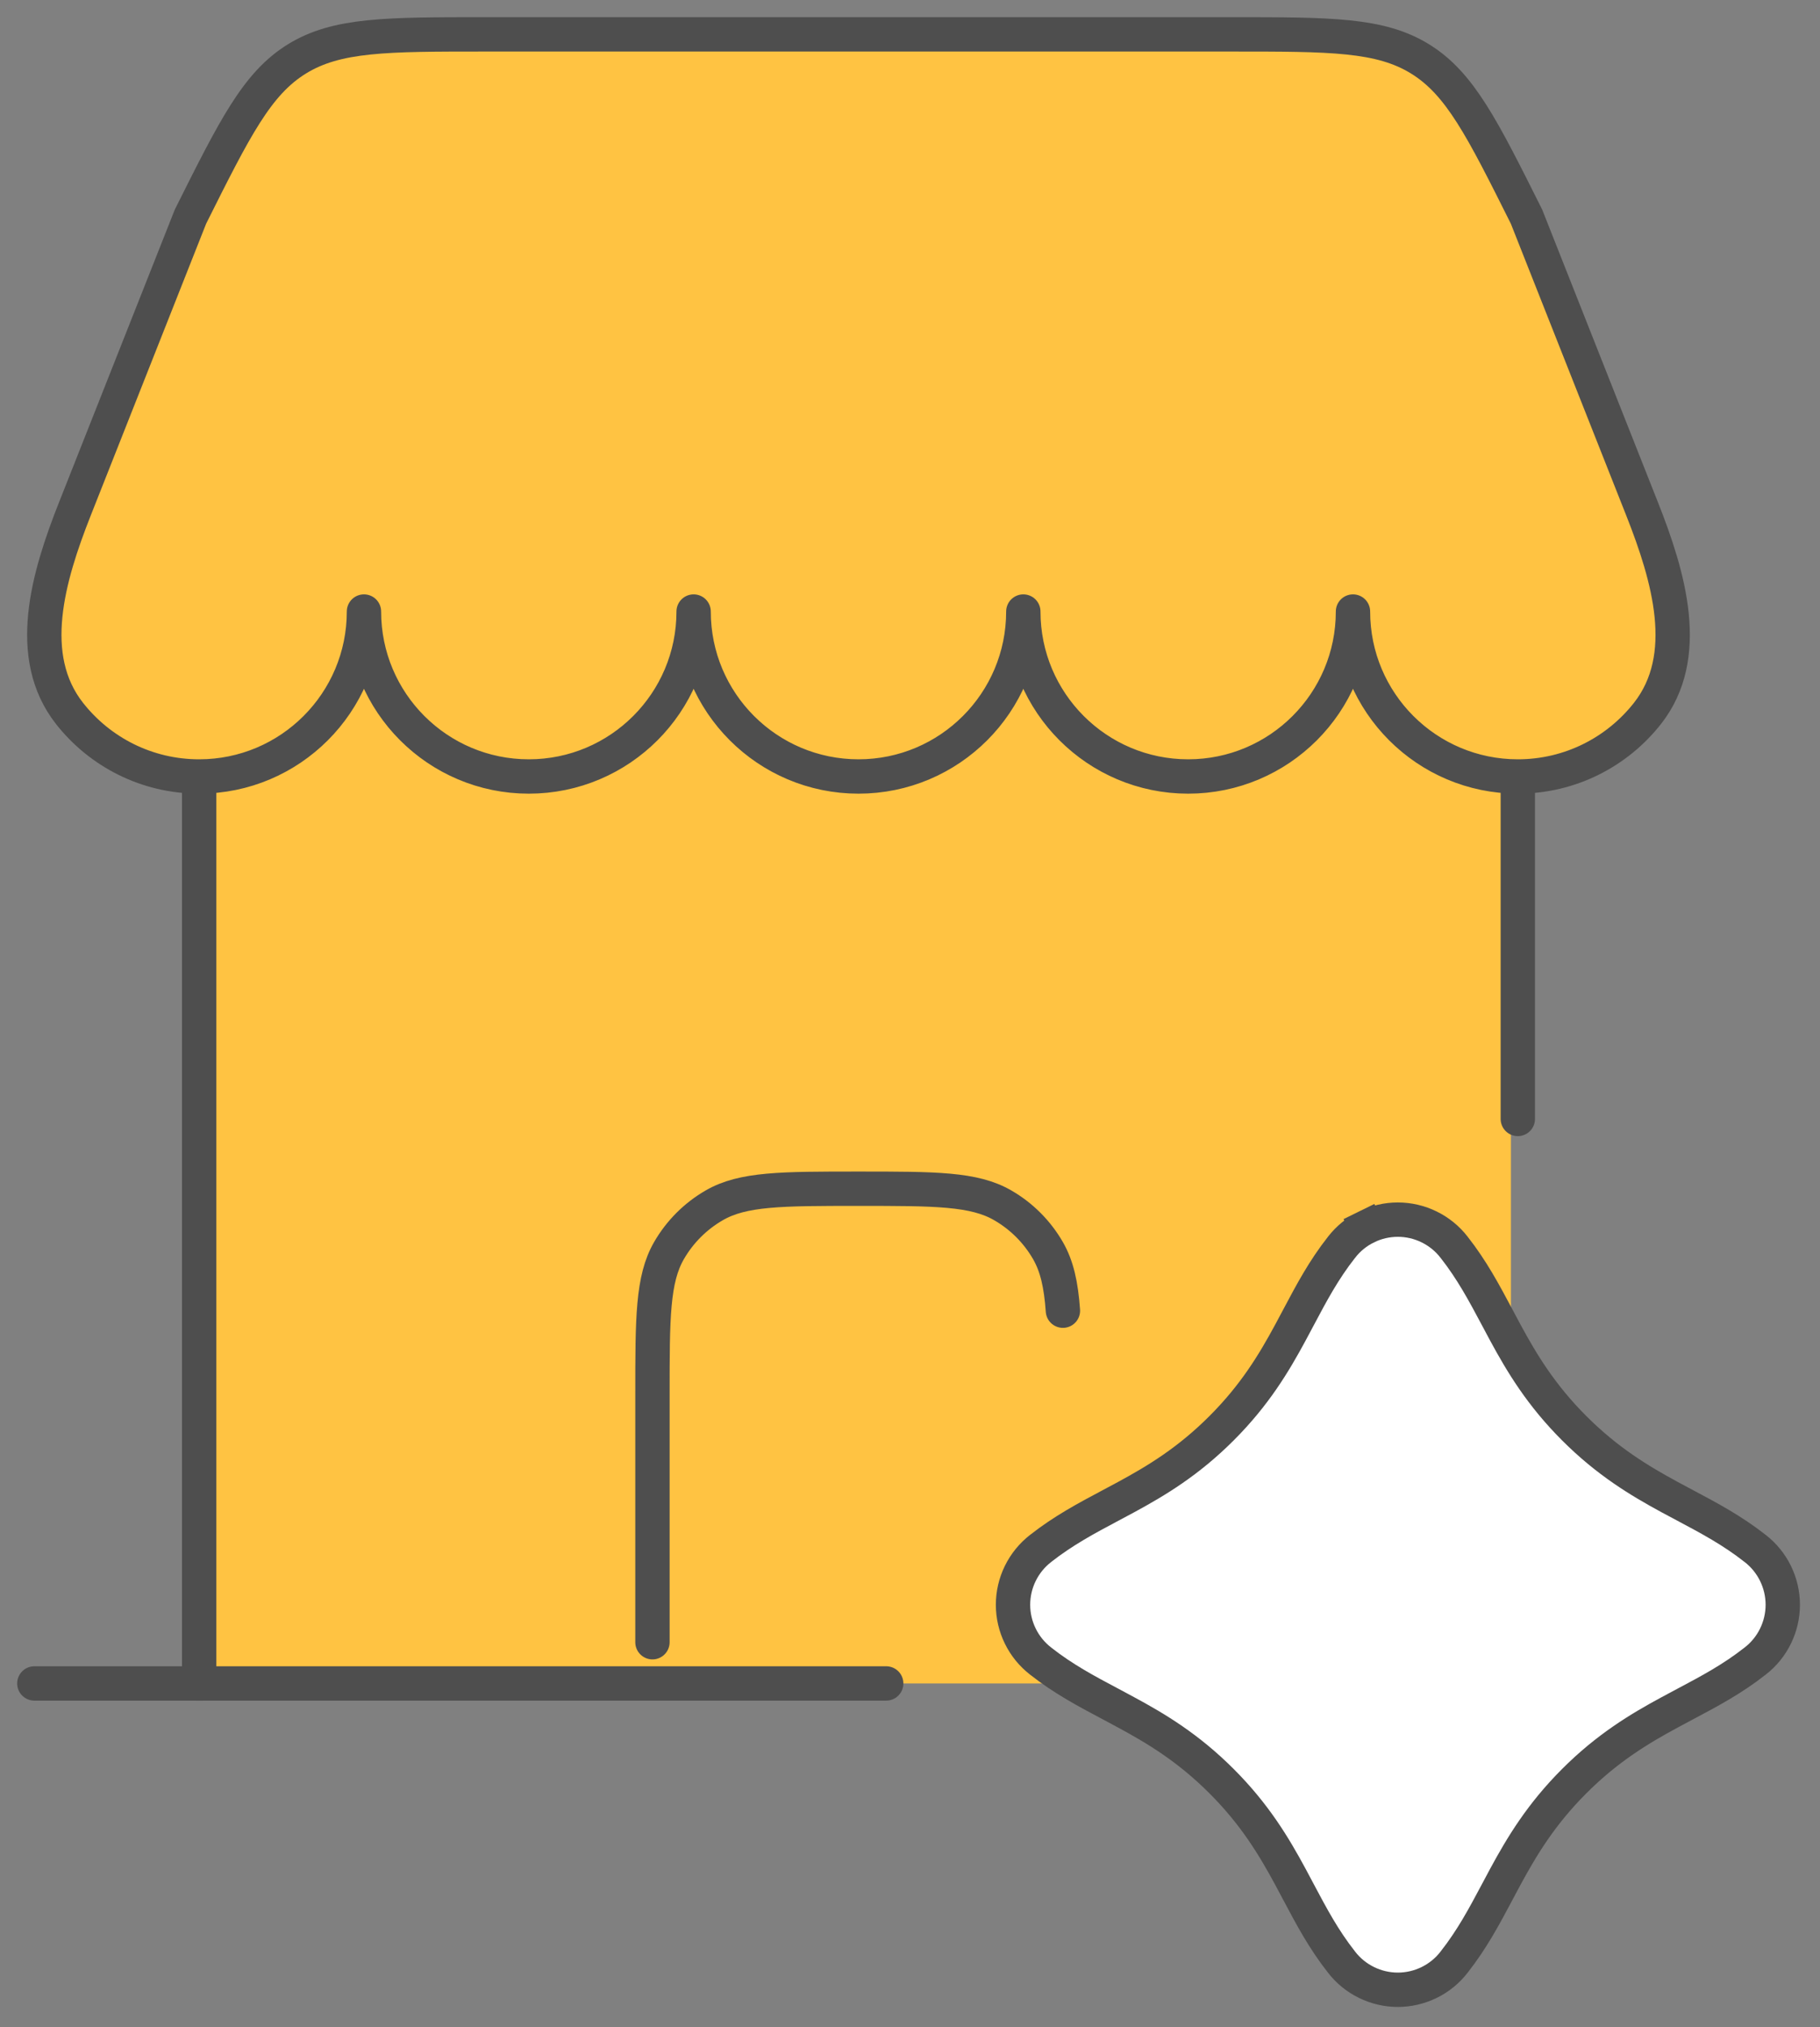
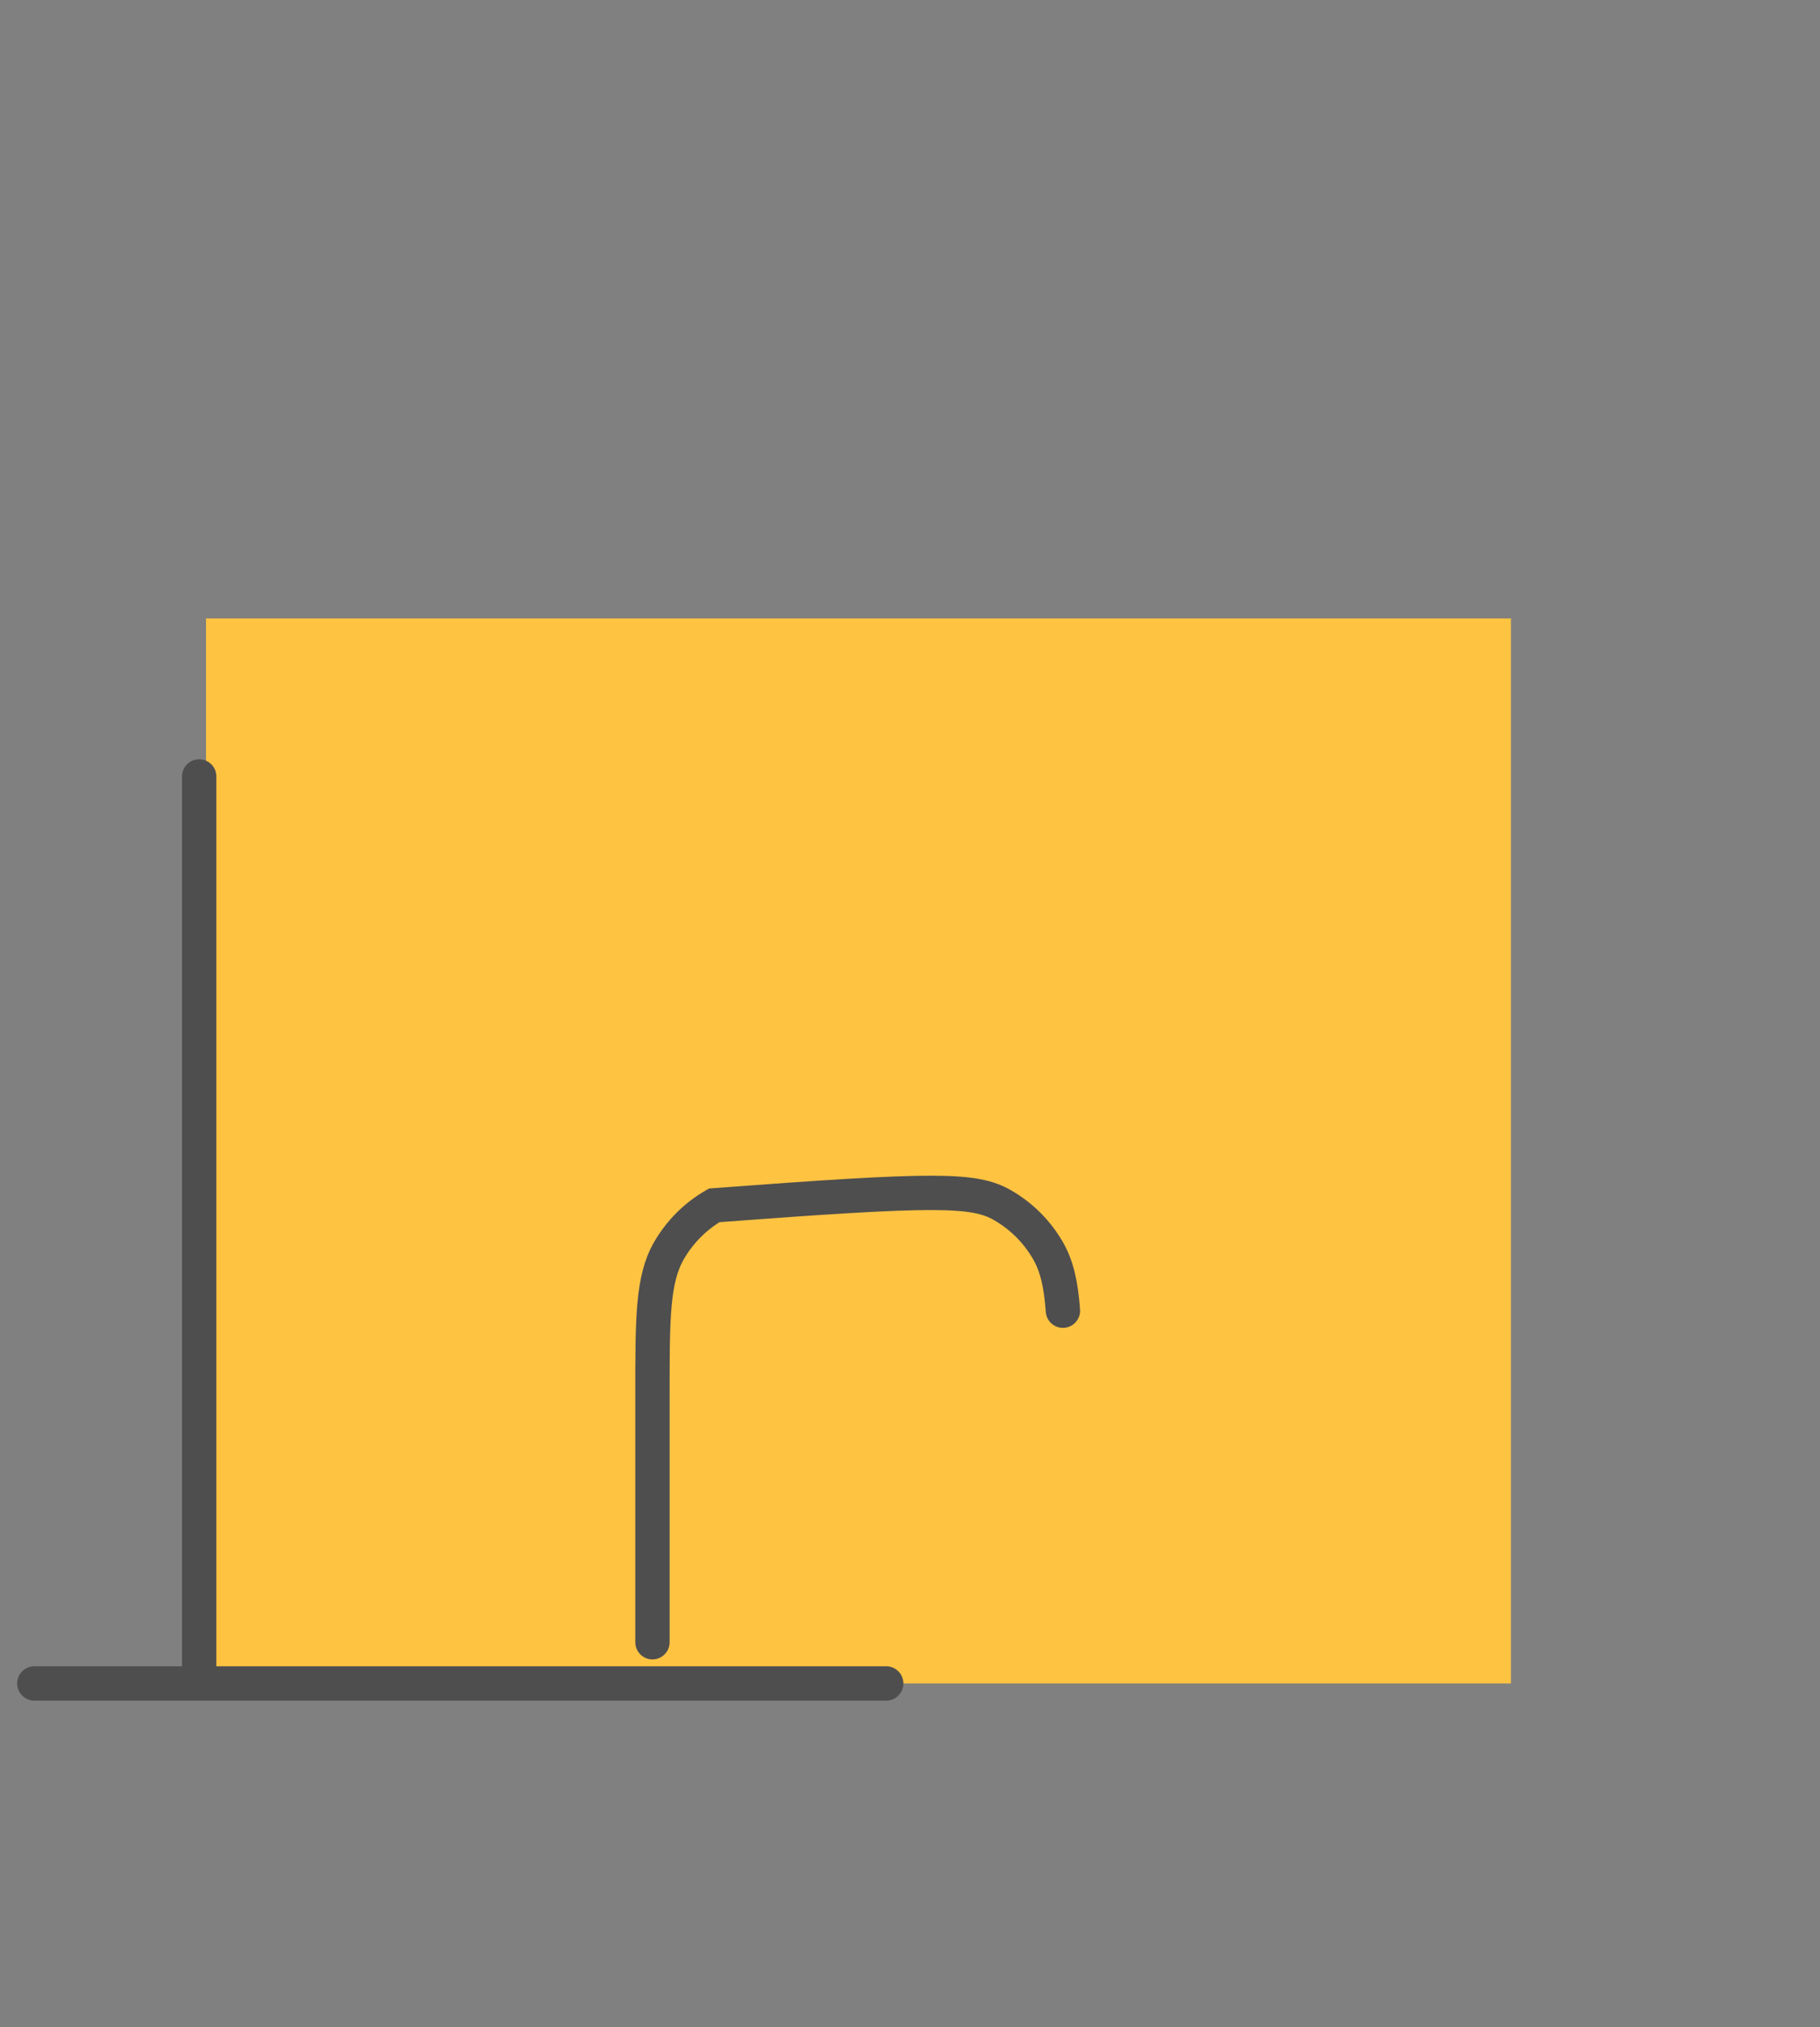
<svg xmlns="http://www.w3.org/2000/svg" width="53" height="59" viewBox="0 0 53 59" fill="none">
  <rect x="0" y="0" width="53" height="59" fill="#808080" stroke="none" />
  <g id="Group 13178">
    <rect id="Rectangle 610" x="6" y="18" width="38" height="31" fill="#FFC342" />
-     <path id="Vector 2144" d="M42.344 36.303L42.346 36.305C42.869 36.972 43.218 37.629 43.596 38.338C43.675 38.488 43.756 38.64 43.84 38.795C44.318 39.676 44.875 40.605 45.843 41.572C46.811 42.54 47.74 43.098 48.621 43.576C48.776 43.66 48.928 43.741 49.078 43.82C49.787 44.197 50.444 44.547 51.11 45.069L51.113 45.071C51.363 45.265 51.565 45.514 51.704 45.797C51.843 46.081 51.916 46.394 51.916 46.71C51.916 47.026 51.843 47.338 51.704 47.622C51.565 47.906 51.363 48.154 51.113 48.348L51.11 48.35C50.444 48.873 49.786 49.222 49.077 49.598C48.928 49.678 48.776 49.758 48.621 49.842C47.74 50.318 46.811 50.875 45.843 51.843C44.875 52.811 44.318 53.74 43.84 54.621C43.756 54.776 43.675 54.928 43.596 55.078C43.218 55.787 42.869 56.444 42.346 57.11L42.344 57.113C42.151 57.363 41.902 57.565 41.618 57.704C41.334 57.843 41.022 57.916 40.706 57.916C40.39 57.916 40.078 57.843 39.794 57.704C39.51 57.565 39.261 57.363 39.068 57.113L39.066 57.11C38.542 56.444 38.194 55.786 37.817 55.077C37.738 54.928 37.658 54.776 37.574 54.621C37.097 53.74 36.541 52.811 35.572 51.843C34.604 50.875 33.676 50.318 32.794 49.842C32.64 49.758 32.488 49.678 32.339 49.598C31.629 49.222 30.972 48.873 30.305 48.35L30.303 48.348C30.053 48.154 29.851 47.906 29.712 47.622C29.572 47.338 29.5 47.026 29.5 46.71C29.5 46.394 29.572 46.081 29.712 45.797C29.851 45.514 30.053 45.265 30.303 45.071L30.303 45.071L30.305 45.069C30.972 44.547 31.629 44.197 32.338 43.82C32.488 43.741 32.64 43.66 32.794 43.576C33.676 43.098 34.605 42.54 35.572 41.572C36.541 40.604 37.097 39.676 37.574 38.794C37.658 38.64 37.738 38.488 37.817 38.339C38.194 37.629 38.542 36.972 39.066 36.305L39.068 36.303C39.261 36.053 39.51 35.851 39.794 35.712L39.574 35.264L39.794 35.712C40.078 35.572 40.39 35.5 40.706 35.5C41.022 35.5 41.334 35.572 41.618 35.712C41.902 35.851 42.151 36.053 42.344 36.303L42.344 36.303Z" fill="white" stroke="#4E4E4E" />
    <g id="Group 13177">
      <path id="Vector" d="M1 49H5.8H25.807" stroke="#4E4E4E" stroke-miterlimit="133.33" stroke-linecap="round" />
-       <path id="Vector_2" d="M44.2 32.569V22.6" stroke="#4E4E4E" stroke-miterlimit="133.33" stroke-linecap="round" />
      <path id="Vector_3" d="M5.8 49V22.6" stroke="#4E4E4E" stroke-miterlimit="133.33" stroke-linecap="round" />
-       <path id="Vector_4" d="M35.867 1H14.133C11.246 1 9.803 1 8.643 1.717C7.483 2.434 6.837 3.725 5.546 6.307L2.177 14.822C1.399 16.79 0.718 19.109 2.028 20.77C2.907 21.885 4.269 22.601 5.799 22.601C8.45 22.601 10.599 20.451 10.599 17.8C10.599 20.451 12.748 22.601 15.399 22.601C18.05 22.601 20.199 20.451 20.199 17.8C20.199 20.451 22.349 22.601 25 22.601C27.651 22.601 29.8 20.451 29.8 17.8C29.8 20.451 31.949 22.601 34.6 22.601C37.251 22.601 39.4 20.451 39.4 17.8C39.4 20.451 41.549 22.601 44.2 22.601C45.73 22.601 47.093 21.885 47.972 20.77C49.282 19.109 48.601 16.79 47.823 14.822L44.454 6.307C43.163 3.725 42.517 2.434 41.357 1.717C40.197 1 38.754 1 35.867 1H35.867Z" fill="#FFC342" stroke="#4E4E4E" stroke-linejoin="round" />
-       <path id="Vector_5" d="M19 47.8V40.6C19 38.357 19 37.235 19.482 36.4C19.798 35.853 20.253 35.398 20.8 35.083C21.635 34.6 22.757 34.6 25 34.6C27.242 34.6 28.364 34.6 29.2 35.083C29.747 35.398 30.202 35.853 30.517 36.4C30.779 36.854 30.899 37.393 30.953 38.15" stroke="#4E4E4E" stroke-miterlimit="133.33" stroke-linecap="round" />
+       <path id="Vector_5" d="M19 47.8V40.6C19 38.357 19 37.235 19.482 36.4C19.798 35.853 20.253 35.398 20.8 35.083C27.242 34.6 28.364 34.6 29.2 35.083C29.747 35.398 30.202 35.853 30.517 36.4C30.779 36.854 30.899 37.393 30.953 38.15" stroke="#4E4E4E" stroke-miterlimit="133.33" stroke-linecap="round" />
    </g>
  </g>
</svg>